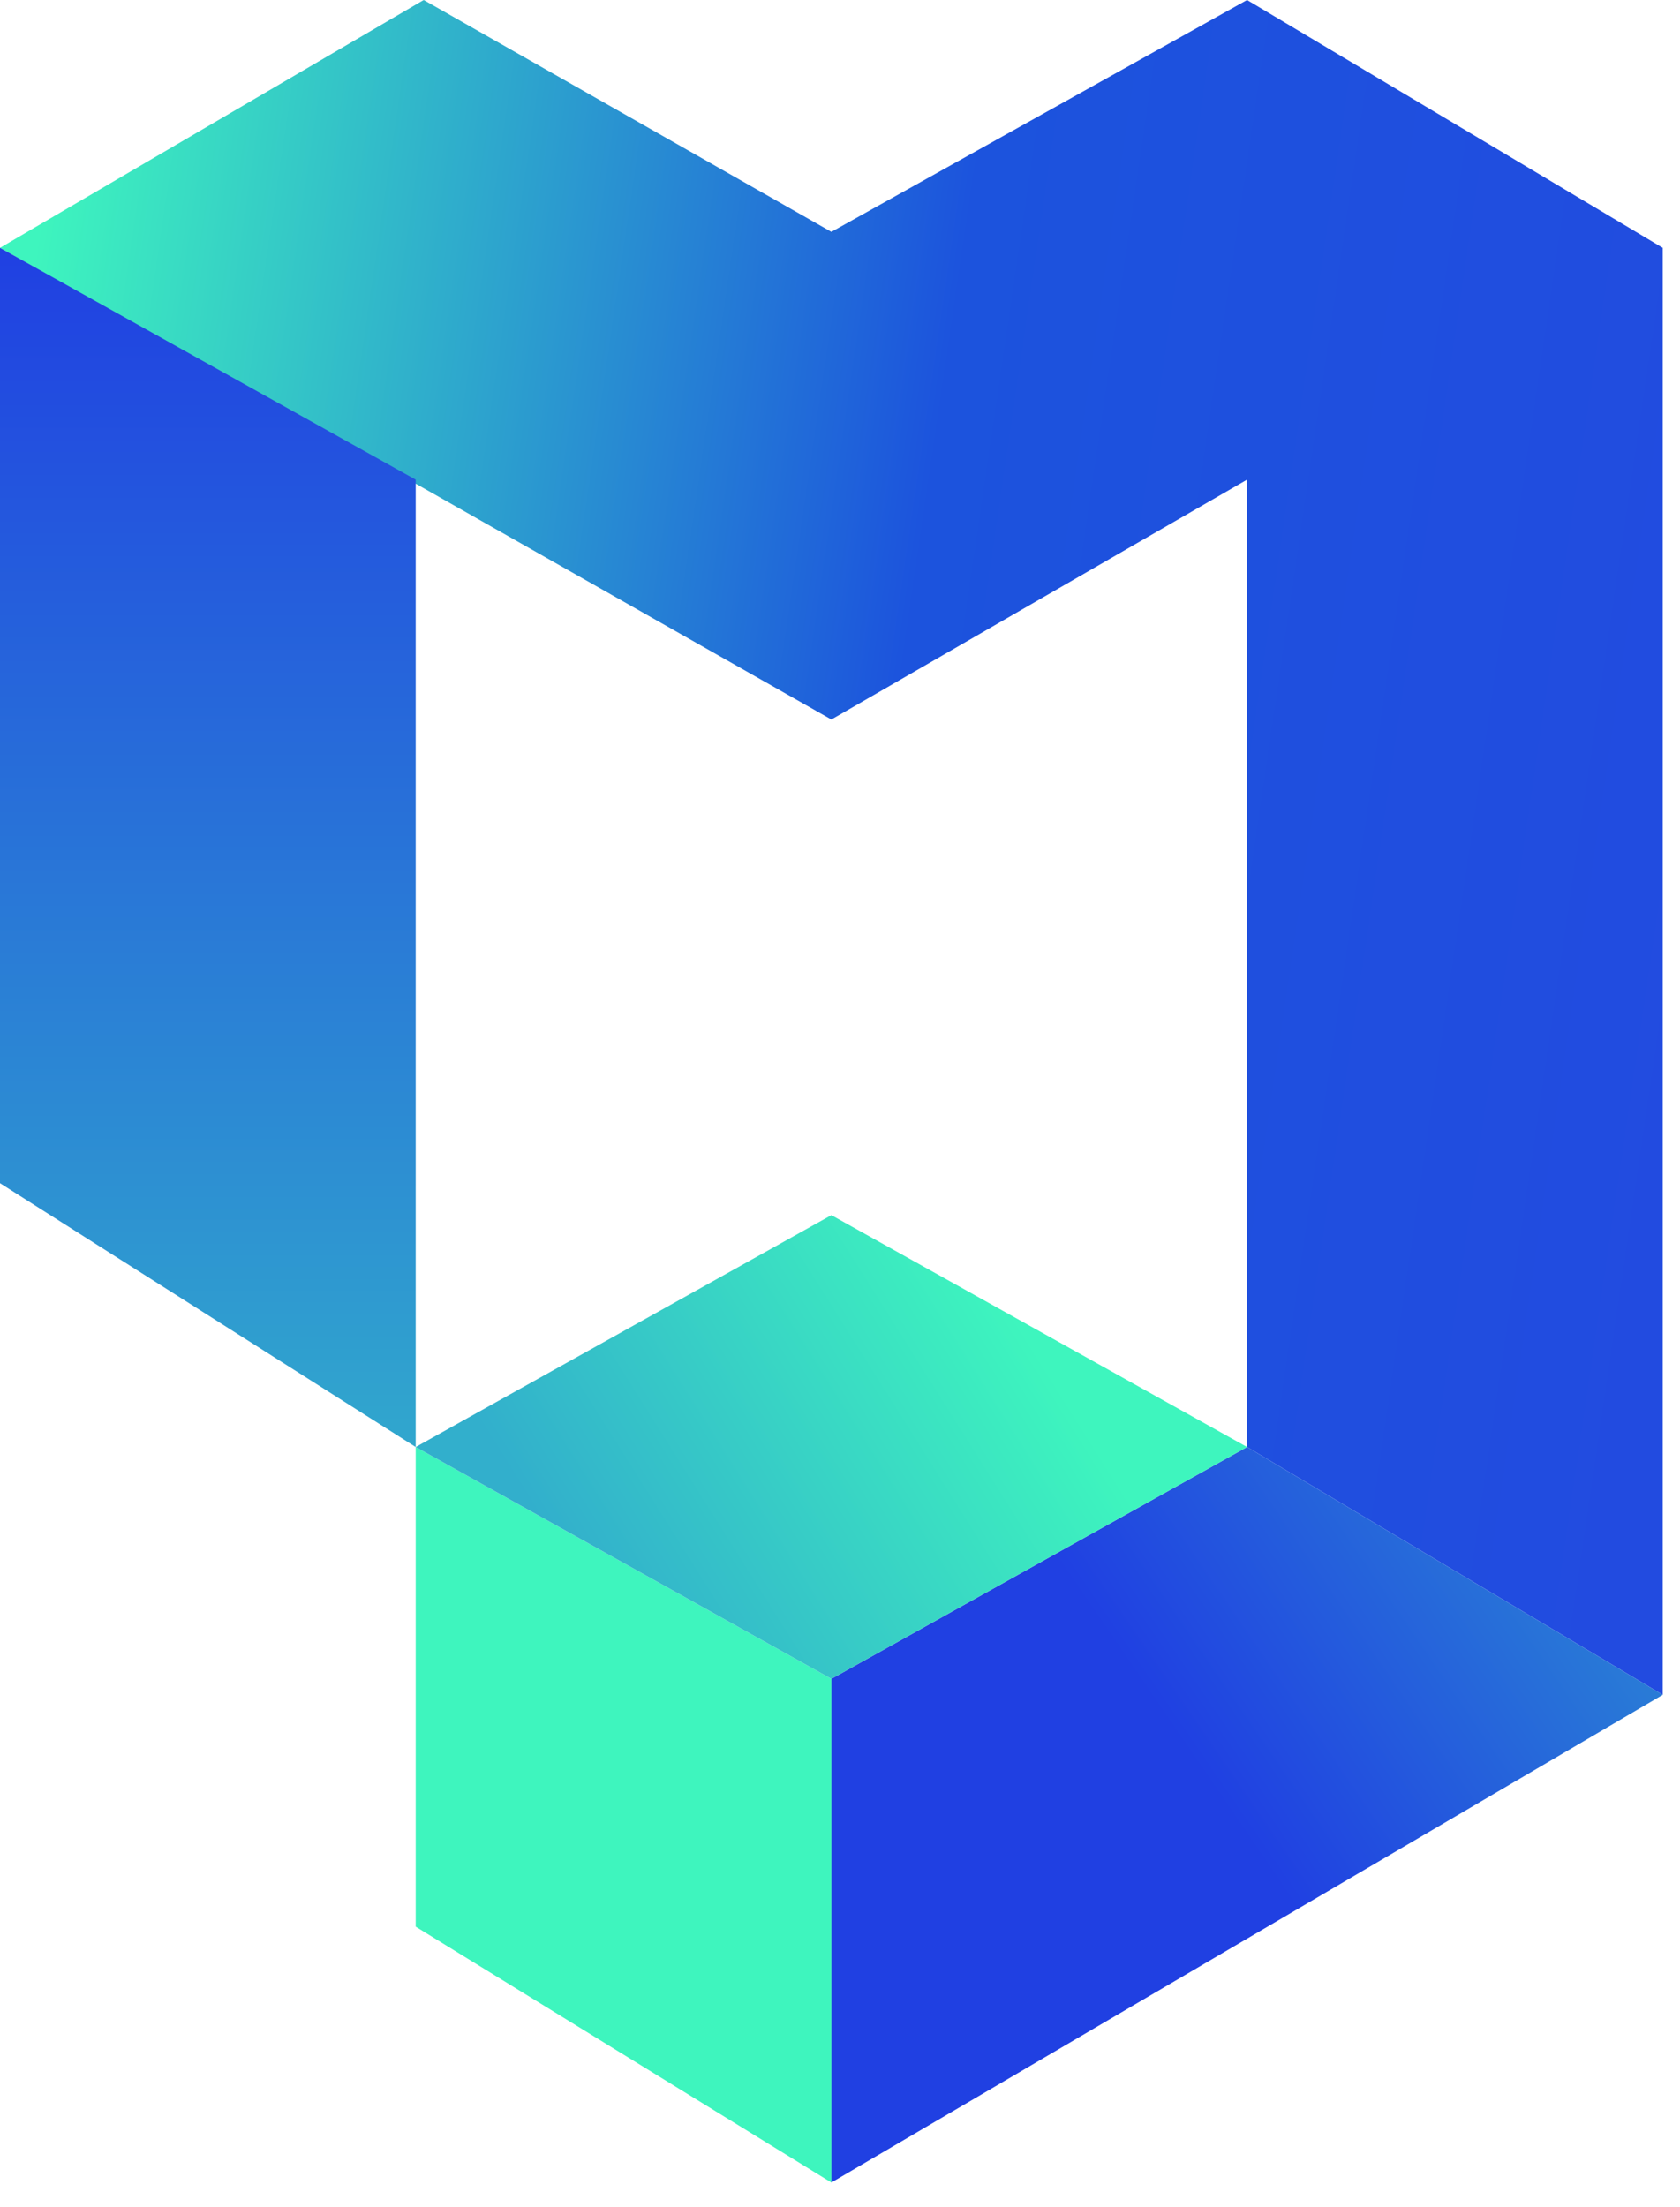
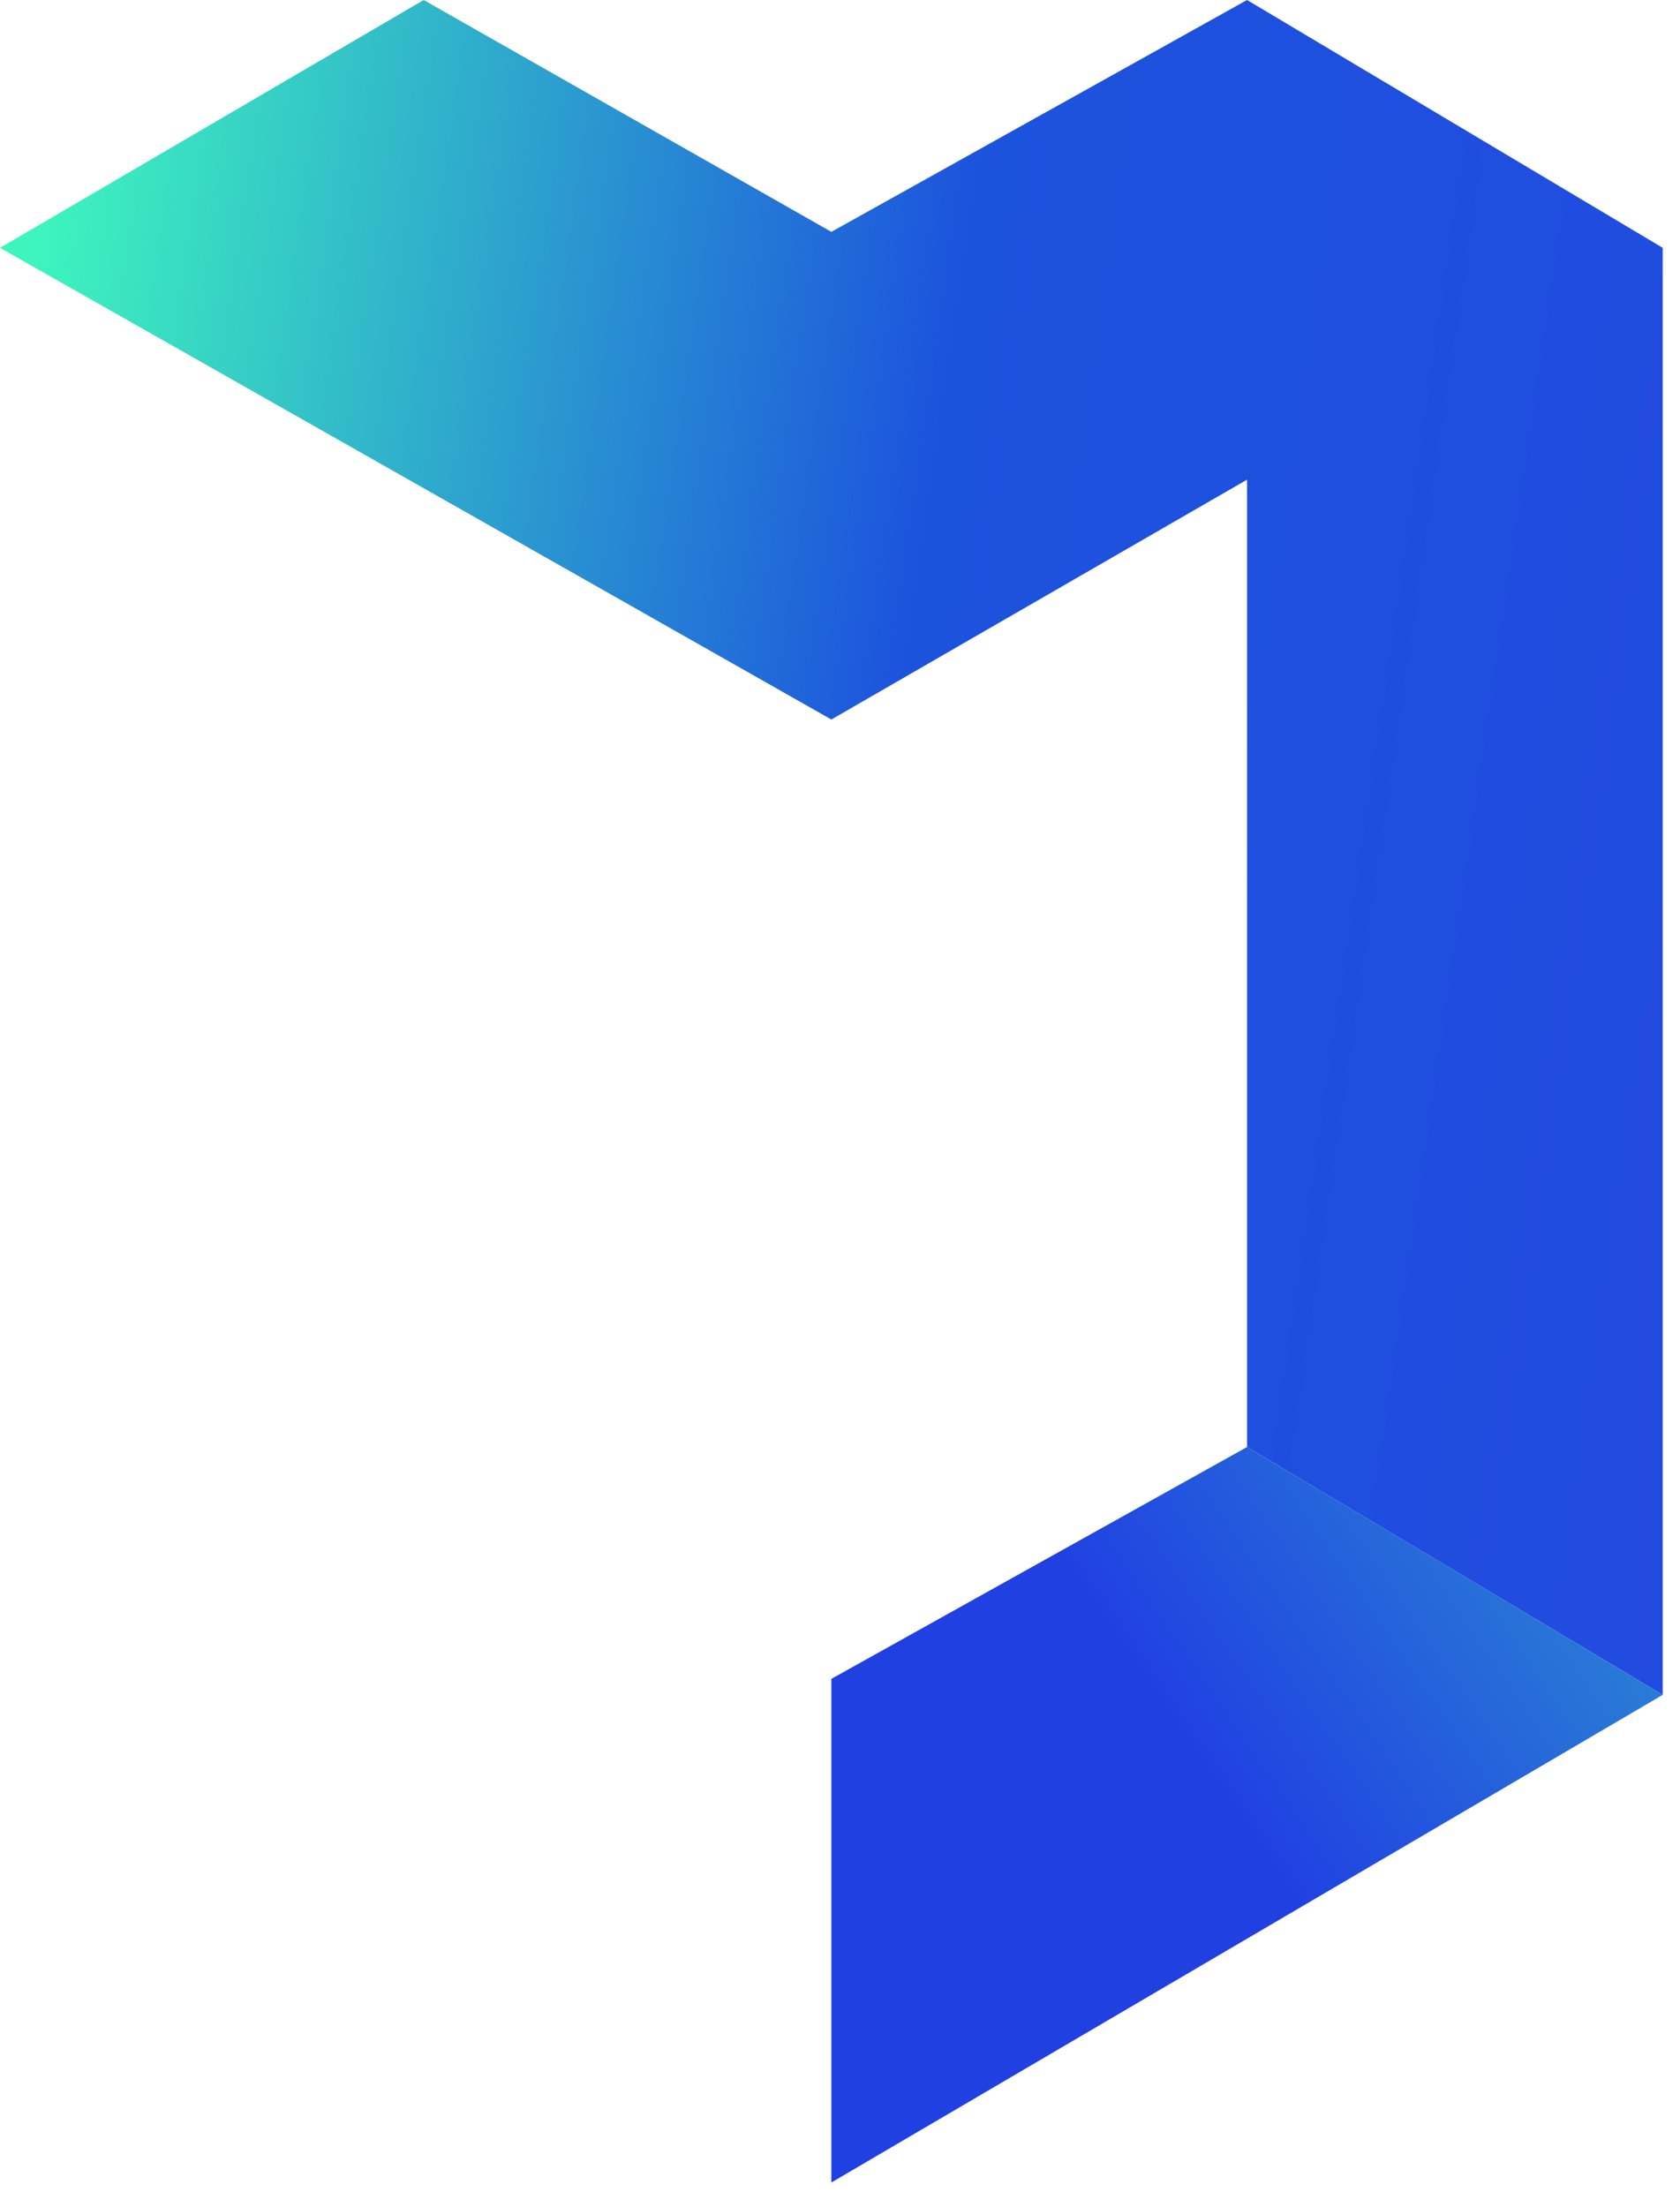
<svg xmlns="http://www.w3.org/2000/svg" width="51" height="67" viewBox="0 0 51 67" fill="none">
  <path d="M25.238 21.841L0 7.523L12.862 0L25.238 7.038L37.857 0L50.476 7.523V51.447L37.857 43.924V14.56L25.238 21.841Z" fill="url(#paint0_linear_27_23)" />
  <path d="M25.238 50.962L37.857 43.924L50.476 51.447L25.238 66.25V50.962Z" fill="url(#paint1_linear_27_23)" />
-   <path d="M12.619 43.924L25.238 50.962V66.25L12.619 58.484V43.924Z" fill="#3EF5BE" />
-   <path d="M12.619 43.924L25.238 50.962L37.857 43.924L25.238 36.886L12.619 43.924Z" fill="url(#paint2_linear_27_23)" />
-   <path d="M12.619 14.56L0 7.523V35.916L12.619 43.924V14.56Z" fill="url(#paint3_linear_27_23)" />
  <defs>
    <linearGradient id="paint0_linear_27_23" x1="0.971" y1="8.251" x2="55.572" y2="16.259" gradientUnits="userSpaceOnUse">
      <stop stop-color="#3EF5BE" />
      <stop offset="0.506" stop-color="#1C53DD" />
      <stop offset="0.975" stop-color="#224BE0" />
    </linearGradient>
    <linearGradient id="paint1_linear_27_23" x1="47.564" y1="45.137" x2="25.238" y2="60.426" gradientUnits="userSpaceOnUse">
      <stop stop-color="#2A81D5" />
      <stop offset="0.519" stop-color="#2040E2" />
    </linearGradient>
    <linearGradient id="paint2_linear_27_23" x1="30.092" y1="38.828" x2="16.987" y2="47.079" gradientUnits="userSpaceOnUse">
      <stop stop-color="#3EF5BE" />
      <stop offset="1" stop-color="#32AFCC" />
    </linearGradient>
    <linearGradient id="paint3_linear_27_23" x1="6.188" y1="7.523" x2="6.188" y2="44.652" gradientUnits="userSpaceOnUse">
      <stop stop-color="#2040E2" />
      <stop offset="1" stop-color="#31A9CD" />
    </linearGradient>
  </defs>
</svg>